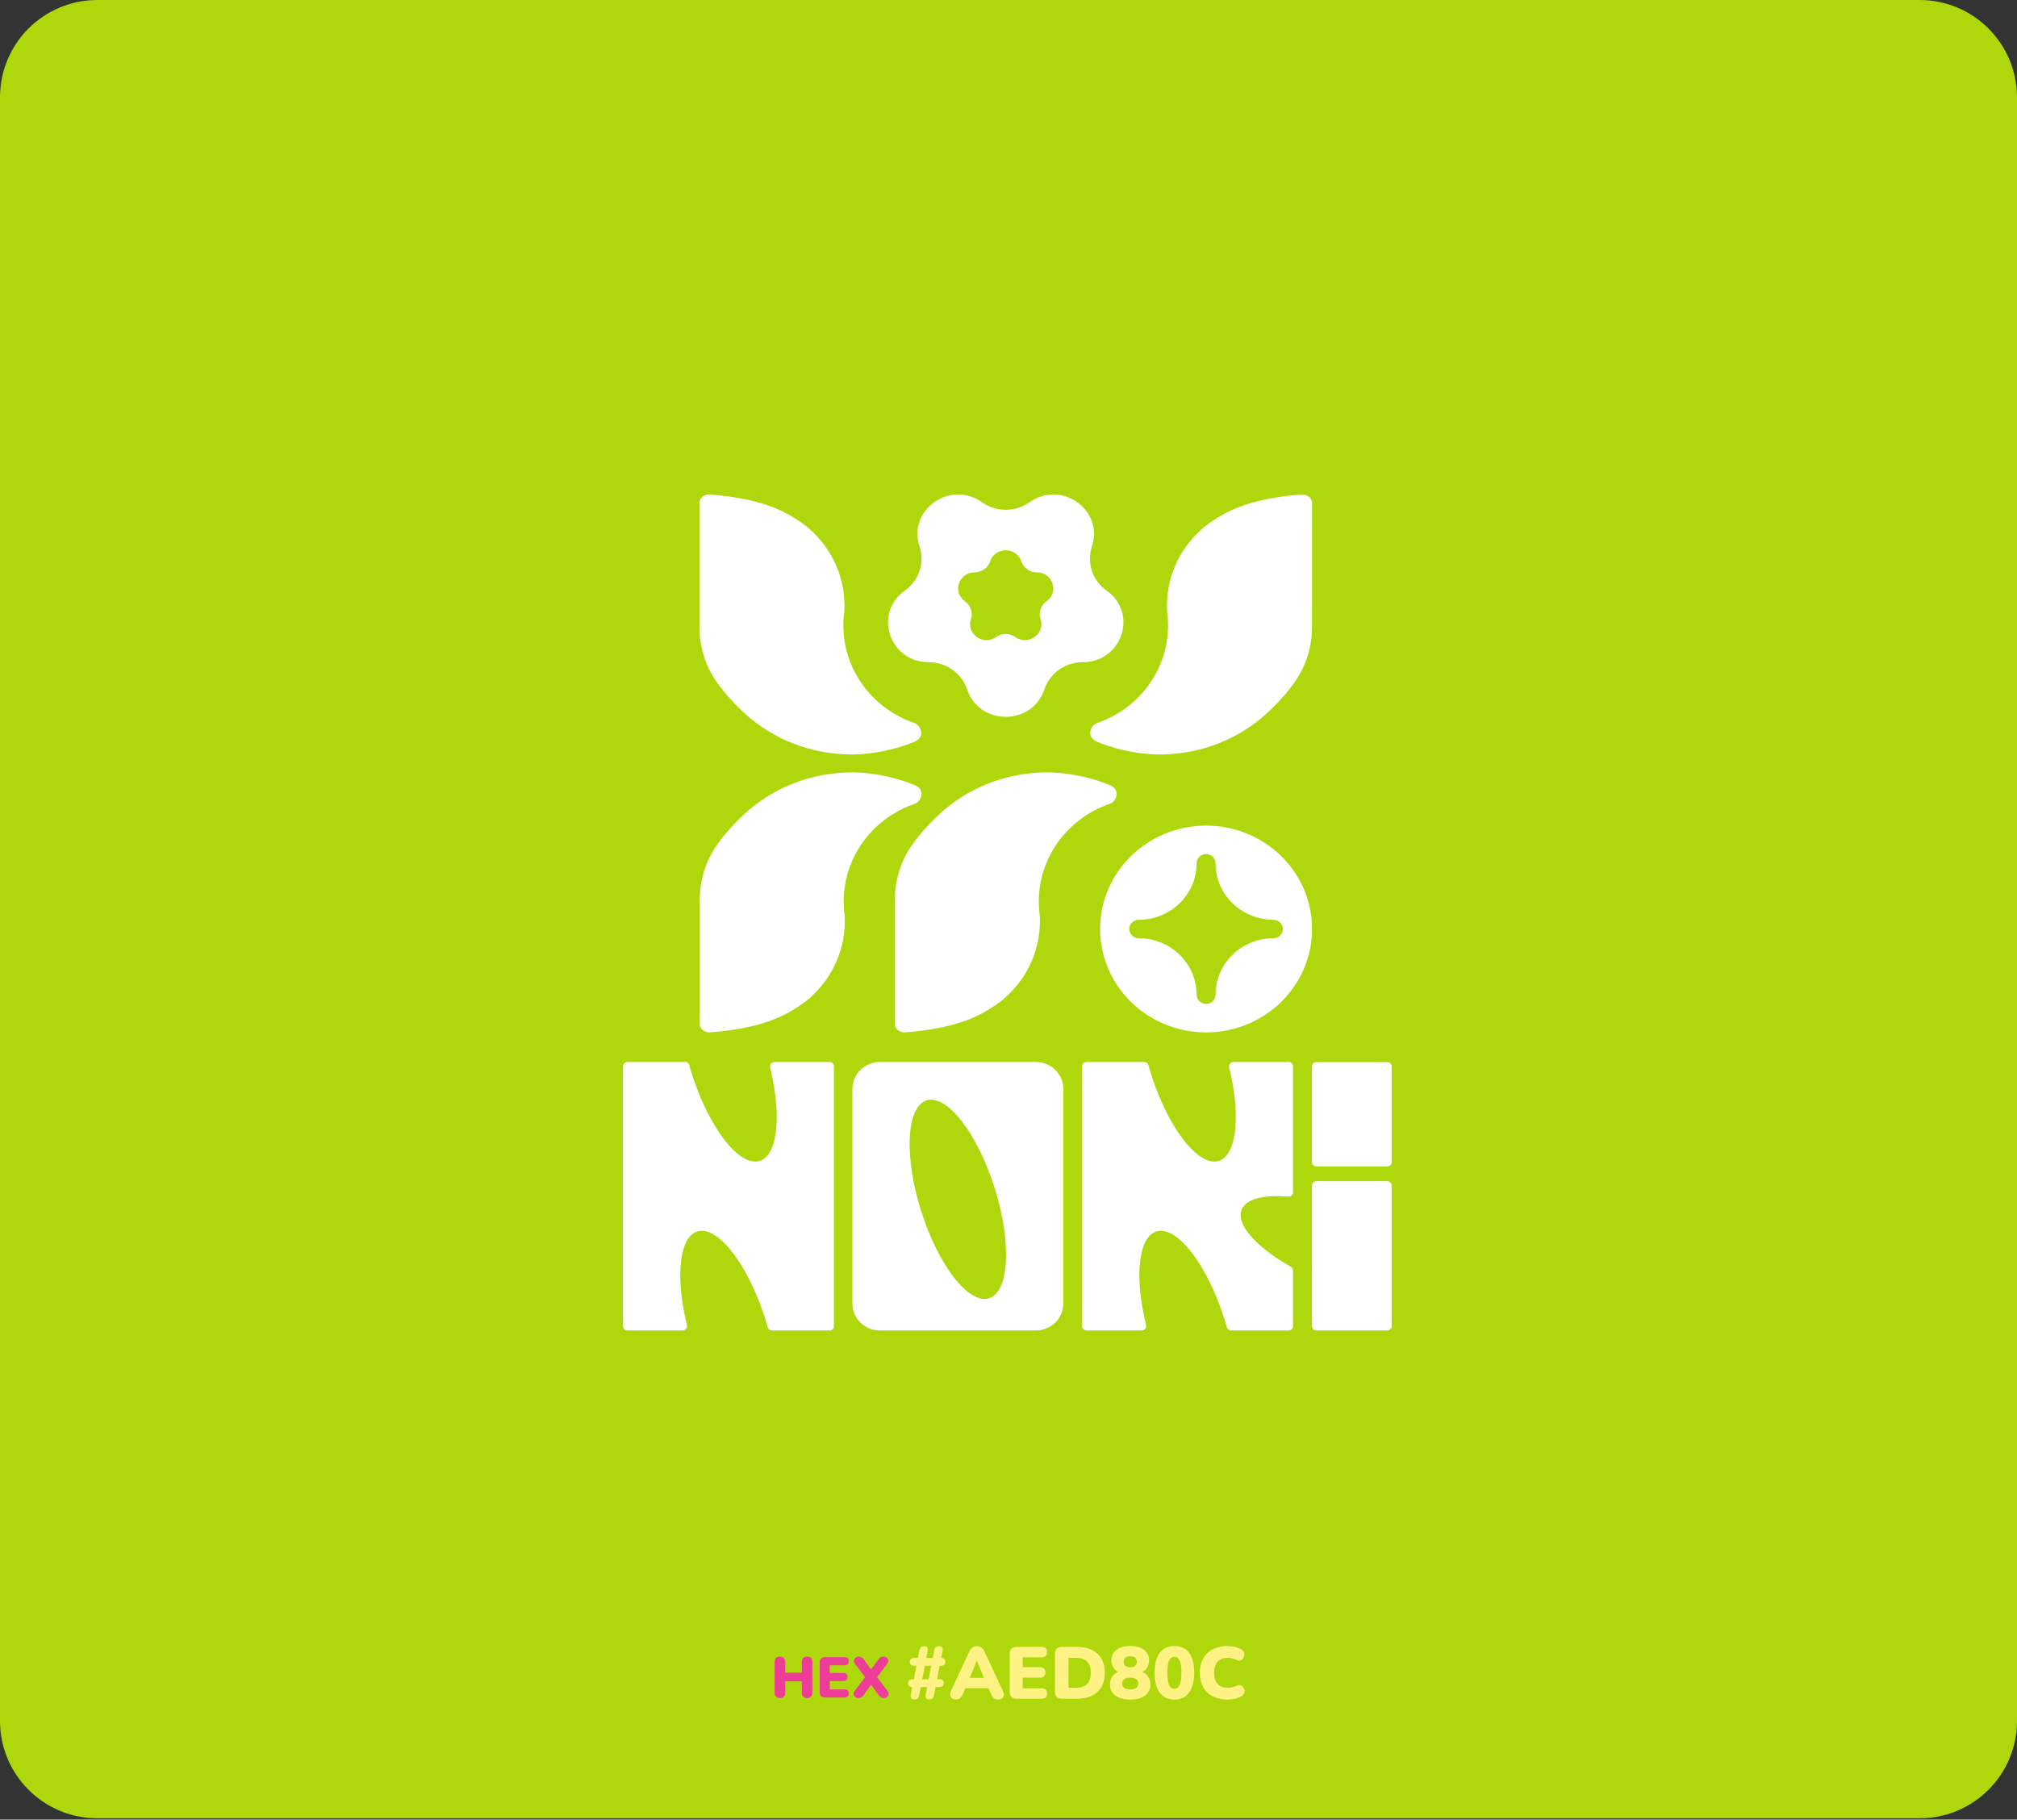
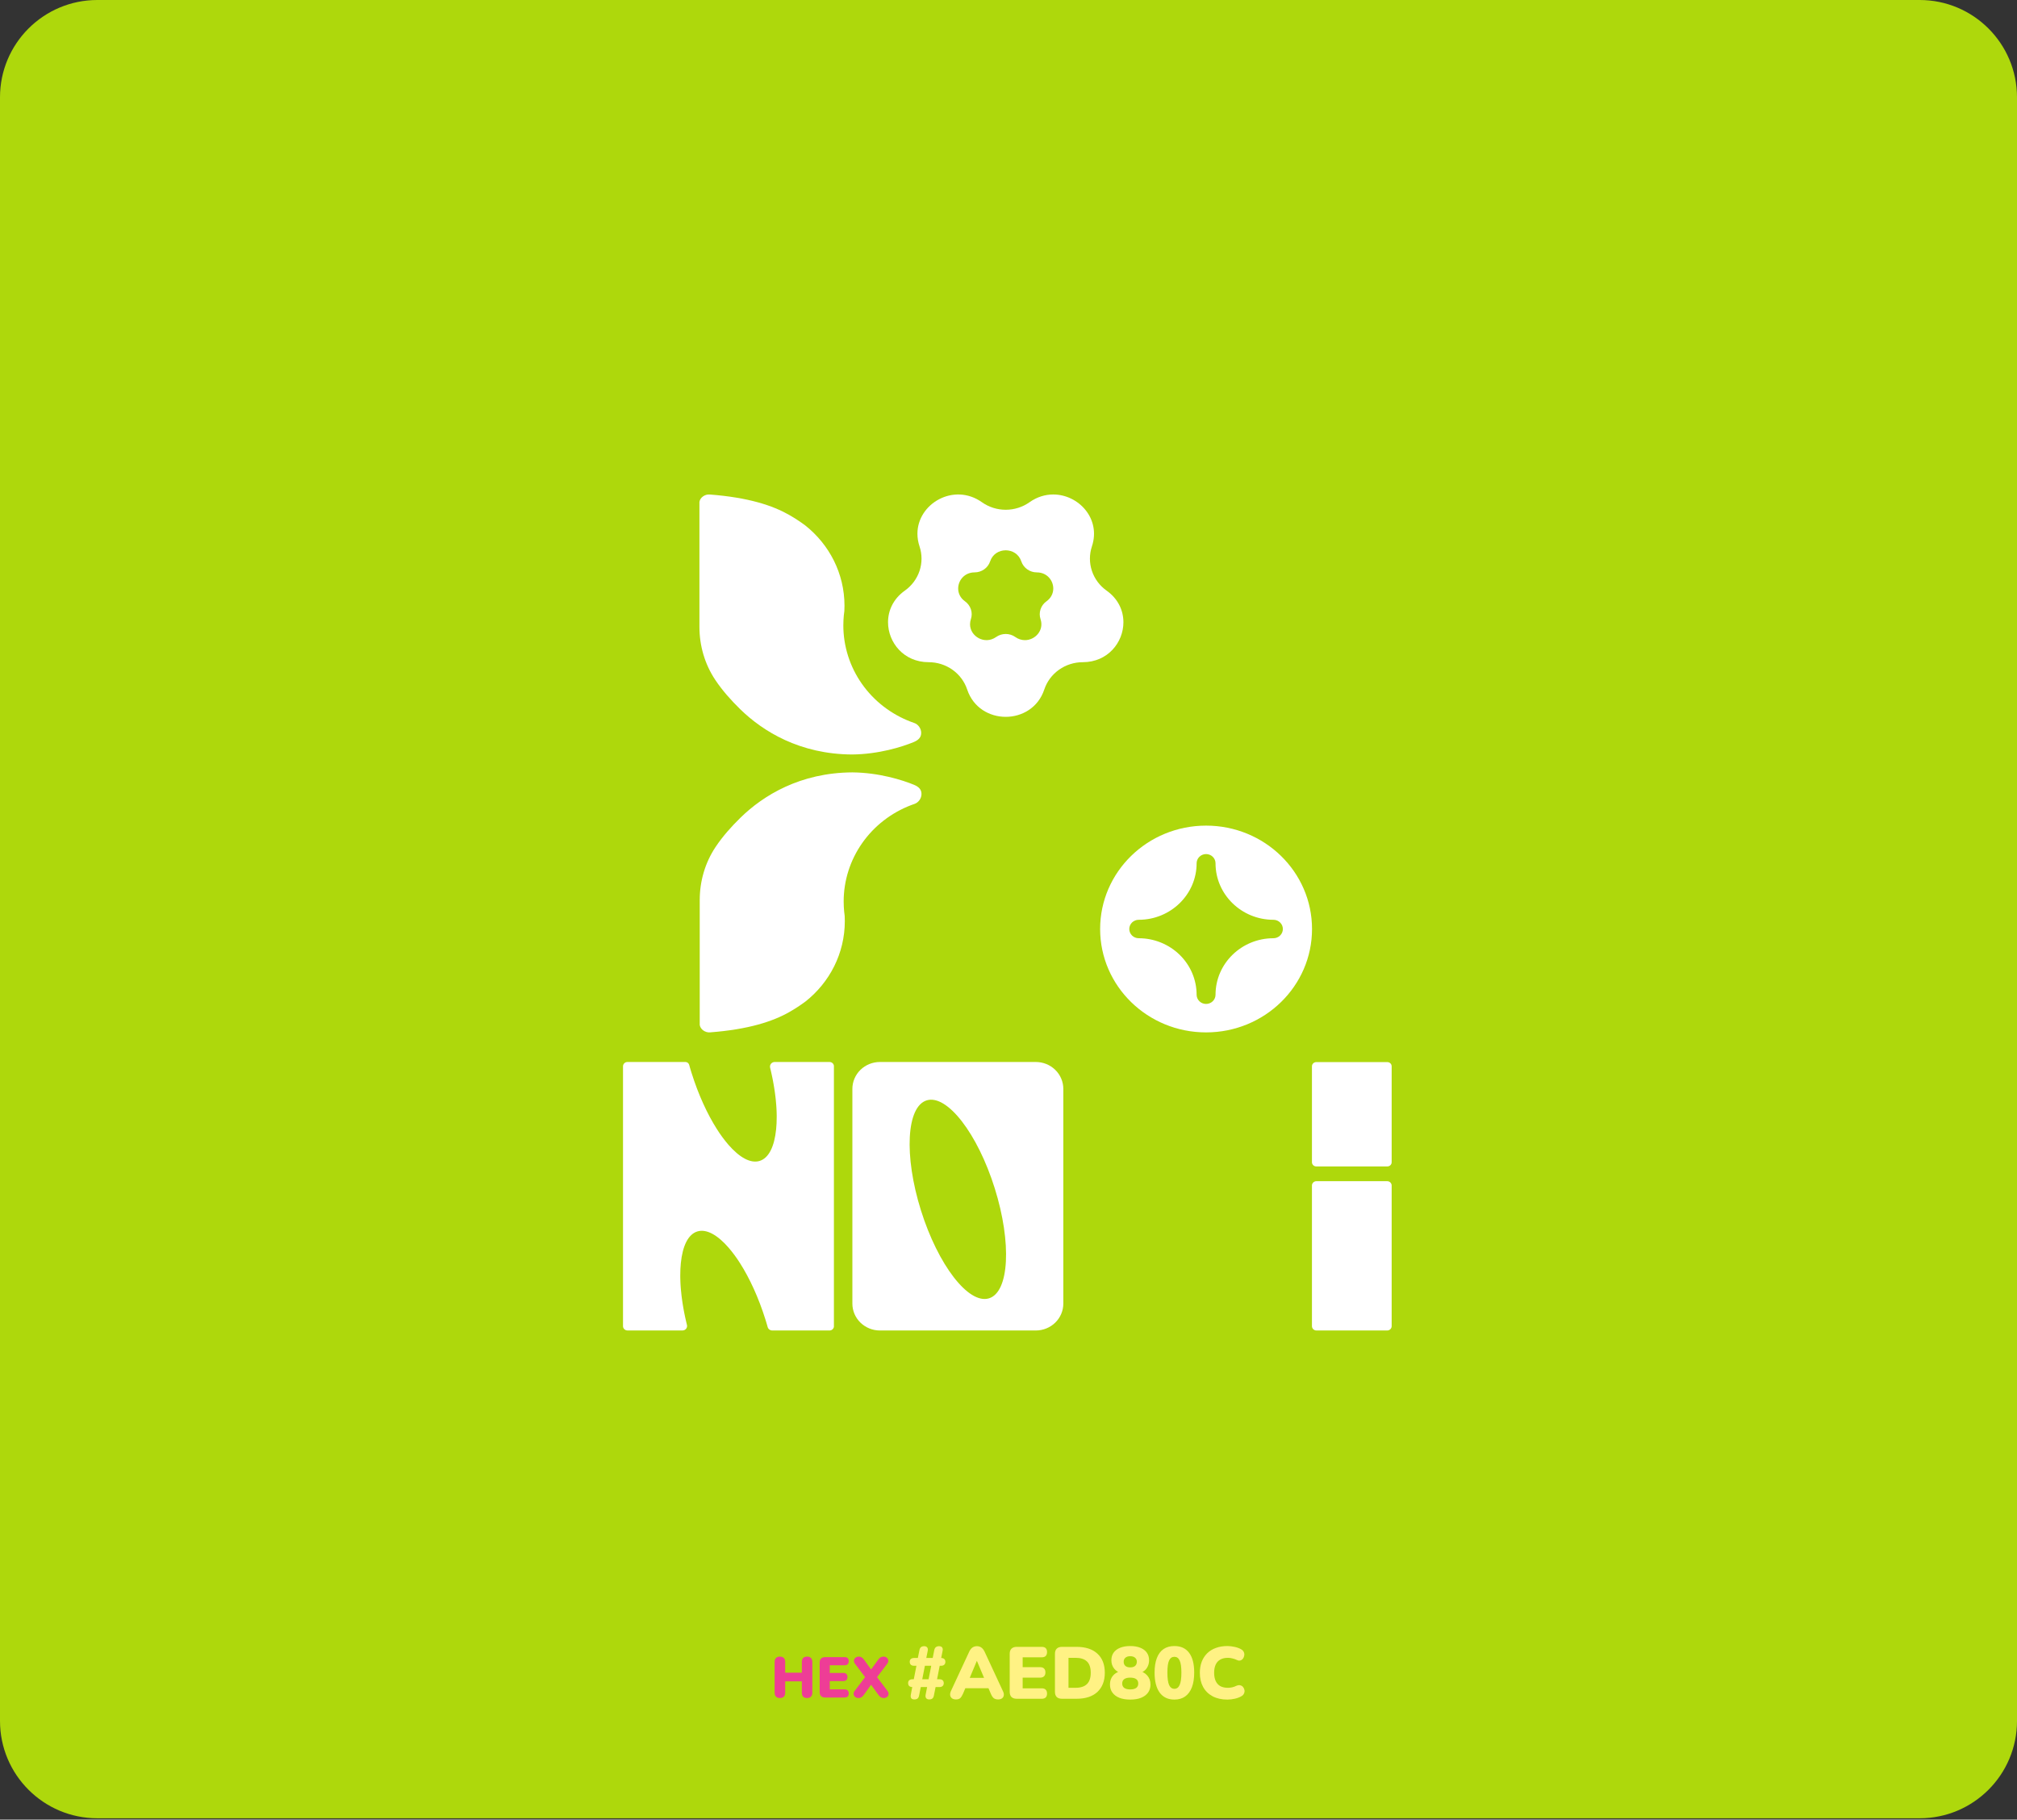
<svg xmlns="http://www.w3.org/2000/svg" width="900" height="812" viewBox="0 0 900 812" fill="none">
  <rect x="0" y="0" width="900" height="812" fill="#333333" stroke="none" />
  <g clip-path="url(#clip0_2078_37901)">
    <path d="M856.564 0H43.436C19.447 0 0 19.447 0 43.436V767.954C0 791.943 19.447 811.39 43.436 811.39H856.564C880.553 811.39 900 791.943 900 767.954V43.436C900 19.447 880.553 0 856.564 0Z" fill="#AED80C" />
    <path d="M316.807 460.685C314.661 460.848 312.531 459.361 312.225 457.385C312.244 454.319 312.244 420.652 312.225 401.613C312.225 393.251 314.599 385.022 319.262 378.003C322.438 373.227 326.351 368.86 330.396 364.903C340.574 354.94 357.079 344.788 380.346 344.67C392.28 344.788 402.646 348.077 407.79 350.192C410.044 351.116 411.177 352.379 411.177 354.302C411.177 356.311 409.806 358.14 408.067 358.735C407.57 358.903 407.075 359.082 406.585 359.268C397.708 362.644 390.081 368.556 384.703 376.232C379.327 383.909 376.45 392.99 376.452 402.289C376.452 403.057 376.471 403.825 376.509 404.584C376.508 404.588 376.508 404.593 376.509 404.596C376.577 405.992 376.711 407.369 376.904 408.728C376.905 408.732 376.905 408.735 376.904 408.74C376.942 409.499 376.961 410.267 376.961 411.035C376.961 425.494 370.147 438.405 359.479 446.863C357.163 448.589 354.739 450.173 352.223 451.607C344.98 455.731 334.183 459.37 316.807 460.685Z" fill="white" />
-     <path d="M403.864 460.685C401.718 460.848 399.588 459.361 399.289 457.385C399.306 454.319 399.308 420.652 399.289 401.613C399.284 393.251 401.662 385.022 406.326 378.003C409.502 373.227 413.415 368.86 417.459 364.903C427.639 354.94 444.145 344.788 467.411 344.67C479.346 344.788 489.711 348.077 494.854 350.192C497.109 351.116 498.24 352.379 498.24 354.302C498.24 356.311 496.87 358.14 495.13 358.735C494.633 358.903 494.14 359.082 493.65 359.268C484.773 362.642 477.148 368.555 471.77 376.229C466.393 383.902 463.516 392.981 463.514 402.279C463.514 403.048 463.533 403.815 463.573 404.576C463.571 404.579 463.571 404.582 463.573 404.588C463.639 405.981 463.775 407.361 463.967 408.718C463.967 408.723 463.967 408.726 463.967 408.73C464.006 409.491 464.025 410.257 464.025 411.027C464.025 425.486 457.211 438.397 446.543 446.853C444.227 448.58 441.803 450.165 439.287 451.598C432.037 455.731 421.242 459.37 403.864 460.685Z" fill="white" />
    <path d="M538.16 368.428C512.051 368.428 490.887 389.083 490.887 414.562C490.887 440.042 512.051 460.697 538.16 460.697C564.269 460.697 585.434 440.04 585.434 414.562C585.434 389.084 564.267 368.428 538.16 368.428ZM568.206 418.68C553.966 418.68 542.379 429.987 542.379 443.884C542.379 444.975 541.936 446.021 541.145 446.794C540.356 447.565 539.284 448 538.167 448.001H538.16C537.606 448.001 537.057 447.897 536.544 447.69C536.032 447.484 535.566 447.18 535.175 446.797C534.782 446.415 534.471 445.96 534.259 445.461C534.048 444.961 533.94 444.426 533.94 443.884C533.933 437.201 531.21 430.794 526.368 426.068C521.526 421.344 514.96 418.685 508.111 418.68C506.992 418.68 505.92 418.246 505.128 417.474C504.337 416.701 503.892 415.653 503.892 414.562C503.892 413.469 504.337 412.423 505.128 411.65C505.92 410.879 506.992 410.445 508.111 410.445C522.354 410.445 533.94 399.137 533.94 385.238C533.94 384.146 534.385 383.099 535.177 382.327C535.967 381.554 537.041 381.122 538.16 381.122C539.279 381.122 540.351 381.554 541.143 382.327C541.934 383.099 542.379 384.146 542.379 385.238V385.295C542.41 399.167 553.983 410.445 568.206 410.445C569.325 410.445 570.397 410.879 571.189 411.65C571.98 412.423 572.424 413.469 572.424 414.562C572.424 415.653 571.98 416.701 571.189 417.474C570.397 418.246 569.325 418.68 568.206 418.68Z" fill="white" />
-     <path d="M580.853 220.668C583 220.507 585.13 221.994 585.434 223.969C585.417 227.034 585.415 260.703 585.427 279.74C585.434 288.102 583.056 296.331 578.393 303.35C575.216 308.128 571.304 312.493 567.259 316.45C557.081 326.413 540.573 336.567 517.307 336.683C505.374 336.567 495.007 333.278 489.864 331.163C487.609 330.237 486.476 328.974 486.476 327.051C486.476 325.042 487.847 323.214 489.586 322.62C490.085 322.45 490.578 322.273 491.068 322.085C499.945 318.711 507.571 312.8 512.948 305.126C518.325 297.451 521.203 288.372 521.203 279.074C521.203 278.305 521.183 277.539 521.145 276.778C521.147 276.774 521.147 276.771 521.145 276.767C521.077 275.372 520.944 273.992 520.749 272.635C520.749 272.632 520.749 272.627 520.749 272.623C520.711 271.864 520.692 271.096 520.692 270.326C520.692 255.867 527.508 242.963 538.176 234.5C540.492 232.775 542.915 231.19 545.431 229.757C552.682 225.623 563.476 221.984 580.853 220.668Z" fill="white" />
    <path d="M316.664 220.668C314.517 220.507 312.389 221.994 312.09 223.969C312.107 227.034 312.109 260.703 312.09 279.74C312.09 288.102 314.461 296.331 319.125 303.35C322.301 308.128 326.213 312.493 330.258 316.45C340.436 326.413 356.944 336.567 380.21 336.683C392.145 336.567 402.51 333.278 407.655 331.163C409.908 330.237 411.043 328.974 411.043 327.051C411.043 325.042 409.67 323.214 407.933 322.62C407.434 322.45 406.939 322.273 406.449 322.085C397.569 318.711 389.94 312.8 384.562 305.124C379.183 297.448 376.304 288.365 376.304 279.066C376.304 278.296 376.323 277.528 376.363 276.769C376.362 276.765 376.362 276.76 376.363 276.757C376.429 275.363 376.565 273.984 376.759 272.625C376.759 272.622 376.759 272.618 376.759 272.615C376.798 271.854 376.817 271.087 376.817 270.318C376.817 255.859 370.001 242.955 359.333 234.49C357.017 232.764 354.593 231.18 352.077 229.746C344.837 225.623 334.041 221.984 316.664 220.668Z" fill="white" />
    <path d="M493.787 263.57C490.696 261.379 488.396 258.289 487.216 254.743C486.036 251.199 486.036 247.38 487.218 243.834C491.341 231.451 481.258 220.656 469.955 220.656C466.421 220.656 462.765 221.713 459.389 224.107C456.3 226.299 452.578 227.479 448.759 227.476C444.941 227.479 441.219 226.299 438.13 224.107C425.644 215.254 409.363 224.694 409.363 238.18C409.37 240.104 409.688 242.011 410.306 243.837C411.488 247.382 411.488 251.201 410.308 254.747C409.126 258.291 406.826 261.38 403.735 263.571C398.561 267.241 396.247 272.486 396.247 277.667C396.247 286.679 403.243 295.497 414.367 295.497C418.186 295.497 421.905 296.677 424.995 298.868C428.084 301.057 430.384 304.146 431.564 307.69C434.273 315.82 441.519 319.886 448.765 319.886C456.01 319.886 463.257 315.82 465.962 307.69C467.142 304.146 469.442 301.057 472.531 298.866C475.62 296.675 479.342 295.495 483.161 295.497C494.282 295.497 501.277 286.678 501.277 277.667C501.27 272.483 498.961 267.239 493.787 263.57ZM466.954 268.32C465.707 269.206 464.777 270.453 464.299 271.885C463.823 273.318 463.821 274.861 464.299 276.293C465.965 281.3 461.891 285.661 457.325 285.661C455.786 285.653 454.288 285.164 453.054 284.266C451.805 283.382 450.302 282.906 448.759 282.906C447.215 282.906 445.712 283.382 444.463 284.266C439.419 287.843 432.839 284.03 432.839 278.579C432.843 277.803 432.969 277.031 433.218 276.293C433.697 274.861 433.699 273.318 433.223 271.887C432.749 270.453 431.819 269.206 430.57 268.32C428.48 266.838 427.545 264.718 427.545 262.623C427.545 258.983 430.372 255.421 434.867 255.421C436.408 255.419 437.911 254.943 439.158 254.057C440.406 253.173 441.334 251.923 441.81 250.494C442.904 247.203 445.832 245.566 448.759 245.566C451.689 245.566 454.618 247.211 455.711 250.494C456.187 251.927 457.115 253.176 458.364 254.062C459.613 254.948 461.116 255.426 462.661 255.426C467.156 255.426 469.981 258.99 469.981 262.63C469.975 264.718 469.044 266.838 466.954 268.32Z" fill="white" />
    <path d="M380.337 485.896V581.727C380.337 583.303 380.655 584.861 381.272 586.317C381.89 587.772 382.795 589.094 383.935 590.208C385.077 591.321 386.432 592.204 387.923 592.807C389.413 593.41 391.012 593.719 392.624 593.719H462.174C465.434 593.719 468.559 592.456 470.863 590.208C473.167 587.958 474.462 584.908 474.462 581.727V485.896C474.462 482.715 473.167 479.666 470.863 477.416C468.559 475.167 465.434 473.904 462.174 473.904H392.624C391.012 473.904 389.413 474.214 387.923 474.816C386.432 475.419 385.077 476.302 383.935 477.416C382.795 478.529 381.89 479.852 381.272 481.308C380.655 482.762 380.337 484.322 380.337 485.896ZM441.242 579.388C432.146 582.101 418.58 564.516 410.928 540.112C403.278 515.707 404.46 493.723 413.557 491.011C422.653 488.297 436.224 505.879 443.869 530.285C451.515 554.689 450.339 576.671 441.242 579.385V579.388Z" fill="white" />
    <path d="M372.098 475.558V592.064C372.03 592.523 371.794 592.944 371.434 593.248C371.075 593.552 370.614 593.718 370.138 593.718H344.585C344.12 593.718 343.666 593.569 343.296 593.293C342.926 593.018 342.66 592.631 342.539 592.193C342.459 591.91 342.377 591.627 342.297 591.343C342.229 591.107 342.162 590.873 342.092 590.638C342.071 590.569 342.05 590.499 342.03 590.428C341.964 590.211 341.899 589.993 341.831 589.773C341.731 589.443 341.628 589.111 341.526 588.779C338.475 579.041 334.48 570.39 330.203 563.68C328.665 561.235 326.943 558.905 325.055 556.707C320.165 551.095 315.248 548.305 311.212 549.509C307.058 550.748 304.556 556.007 303.792 563.683C303.625 565.363 303.54 567.158 303.542 569.054C303.542 569.274 303.542 569.495 303.542 569.719C303.542 570.115 303.552 570.517 303.566 570.92C303.566 571.057 303.573 571.196 303.578 571.337L303.588 571.634C303.588 571.752 303.597 571.88 303.604 572.004C303.604 572.15 303.616 572.294 303.623 572.442V572.515C303.632 572.681 303.641 572.848 303.649 573.015C303.649 573.123 303.661 573.231 303.668 573.34C303.668 573.432 303.679 573.524 303.686 573.616C303.696 573.78 303.707 573.943 303.719 574.106C303.731 574.292 303.747 574.478 303.76 574.664L303.793 575.076C303.802 575.192 303.813 575.31 303.823 575.427C303.891 576.203 303.971 576.989 304.063 577.788C304.082 577.949 304.101 578.111 304.12 578.274C304.131 578.358 304.141 578.443 304.151 578.528C304.17 578.688 304.19 578.851 304.212 579.013C304.223 579.096 304.231 579.18 304.243 579.263C304.264 579.428 304.287 579.593 304.309 579.758C304.334 579.946 304.362 580.132 304.388 580.319C304.412 580.49 304.435 580.66 304.461 580.83C304.478 580.959 304.497 581.087 304.518 581.216C304.542 581.379 304.568 581.544 304.593 581.707C304.627 581.928 304.662 582.147 304.699 582.368C304.737 582.608 304.777 582.847 304.819 583.089C304.895 583.544 304.975 584.001 305.058 584.458C305.109 584.739 305.163 585.019 305.215 585.301C305.262 585.535 305.307 585.77 305.354 586.006C305.402 586.251 305.453 586.498 305.503 586.744C305.554 586.991 305.604 587.24 305.658 587.488C305.694 587.658 305.731 587.829 305.767 587.999C305.805 588.169 305.844 588.352 305.889 588.529C305.934 588.732 305.979 588.934 306.024 589.137C306.07 589.34 306.116 589.54 306.163 589.738C306.219 589.983 306.283 590.23 306.335 590.476C306.344 590.504 306.351 590.534 306.358 590.563C306.414 590.793 306.469 591.022 306.526 591.253V591.27C306.596 591.561 306.598 591.865 306.53 592.157C306.464 592.447 306.33 592.721 306.141 592.956C305.95 593.19 305.708 593.38 305.432 593.51C305.156 593.639 304.853 593.708 304.548 593.708H279.971C279.448 593.708 278.946 593.505 278.574 593.145C278.204 592.784 277.994 592.296 277.992 591.785V475.831C277.992 475.32 278.201 474.828 278.573 474.465C278.943 474.104 279.447 473.9 279.971 473.9H305.83C306.205 473.9 306.57 474.019 306.869 474.237C307.169 474.456 307.388 474.766 307.493 475.117L307.501 475.146C307.569 475.389 307.638 475.634 307.71 475.878C307.751 476.027 307.795 476.176 307.838 476.326L308.026 476.964C308.116 477.268 308.208 477.573 308.302 477.877C308.394 478.181 308.49 478.487 308.584 478.793C311.636 488.531 315.629 497.184 319.907 503.892C321.444 506.339 323.166 508.67 325.055 510.87C329.944 516.48 334.861 519.272 338.897 518.068C343.053 516.828 345.557 511.568 346.319 503.892C346.486 502.214 346.571 500.421 346.571 498.529C346.571 498.306 346.571 498.082 346.571 497.858C346.571 497.632 346.564 497.406 346.559 497.179C346.556 496.951 346.55 496.753 346.543 496.538C346.543 496.348 346.531 496.157 346.524 495.964L346.51 495.603C346.51 495.502 346.502 495.4 346.497 495.297C346.49 495.129 346.481 494.96 346.47 494.79C346.462 494.619 346.453 494.446 346.441 494.272C346.431 494.1 346.422 493.945 346.41 493.78L346.399 493.624C346.387 493.435 346.373 493.245 346.359 493.056C346.304 492.326 346.238 491.586 346.161 490.835C346.147 490.698 346.133 490.561 346.118 490.424C346.106 490.3 346.093 490.179 346.078 490.057C346.043 489.734 346.005 489.411 345.965 489.084C345.941 488.879 345.915 488.674 345.888 488.467C345.855 488.212 345.822 487.956 345.786 487.699C345.755 487.465 345.722 487.225 345.685 486.982C345.685 486.945 345.675 486.91 345.67 486.874C345.65 486.735 345.63 486.594 345.607 486.452C345.586 486.311 345.56 486.141 345.537 485.983C345.506 485.774 345.471 485.567 345.438 485.357C345.362 484.883 345.282 484.403 345.197 483.922C345.131 483.538 345.061 483.152 344.988 482.765C344.954 482.569 344.915 482.372 344.877 482.178C344.877 482.167 344.877 482.158 344.877 482.148C344.832 481.912 344.787 481.675 344.738 481.436C344.726 481.368 344.71 481.3 344.697 481.232C344.653 481.005 344.606 480.777 344.558 480.548C344.514 480.346 344.472 480.143 344.427 479.94C344.393 479.773 344.358 479.608 344.321 479.443C344.273 479.219 344.224 478.995 344.174 478.77C344.092 478.414 344.012 478.058 343.932 477.698C343.894 477.532 343.854 477.365 343.812 477.196C343.751 476.946 343.692 476.694 343.628 476.442C343.628 476.435 343.628 476.428 343.628 476.421C343.557 476.121 343.557 475.808 343.626 475.506C343.696 475.205 343.833 474.922 344.029 474.68C344.227 474.437 344.476 474.243 344.761 474.107C345.046 473.973 345.359 473.902 345.675 473.902H370.138C370.614 473.902 371.075 474.069 371.434 474.373C371.794 474.677 372.03 475.099 372.098 475.558Z" fill="white" />
-     <path d="M554.059 539.739C551.33 546.333 560.535 556.523 575.896 565.23C576.217 565.41 576.485 565.671 576.671 565.985C576.857 566.3 576.954 566.656 576.954 567.017V592.063C576.886 592.523 576.65 592.944 576.29 593.248C575.931 593.55 575.47 593.718 574.994 593.718H549.441C548.976 593.718 548.522 593.569 548.154 593.293C547.784 593.017 547.516 592.629 547.395 592.191C547.073 591.06 546.734 589.924 546.378 588.784C543.329 579.046 539.335 570.395 535.057 563.685C533.518 561.24 531.797 558.909 529.909 556.711C525.018 551.097 520.103 548.307 516.067 549.511C511.912 550.75 509.41 556.011 508.646 563.685C507.908 571.104 508.792 580.781 511.381 591.263C511.454 591.555 511.457 591.859 511.393 592.153C511.327 592.447 511.195 592.723 511.004 592.959C510.814 593.196 510.571 593.387 510.295 593.517C510.019 593.649 509.714 593.718 509.407 593.718H484.827C484.303 593.718 483.799 593.515 483.429 593.152C483.057 592.791 482.848 592.299 482.848 591.786V475.831C482.848 475.32 483.057 474.828 483.429 474.465C483.799 474.104 484.303 473.9 484.827 473.9H510.687C511.066 473.9 511.436 474.022 511.739 474.248C512.039 474.472 512.258 474.788 512.357 475.146C512.696 476.354 513.057 477.57 513.441 478.793C516.492 488.531 520.487 497.184 524.764 503.892C526.304 506.339 528.025 508.67 529.918 510.87C534.807 516.48 539.724 519.272 543.76 518.068C547.914 516.828 550.418 511.568 551.182 503.892C551.919 496.505 551.041 486.874 548.477 476.441C548.402 476.138 548.399 475.824 548.467 475.52C548.534 475.216 548.672 474.931 548.868 474.686C549.066 474.441 549.316 474.244 549.603 474.107C549.89 473.972 550.204 473.9 550.524 473.9H574.994C575.47 473.9 575.931 474.067 576.29 474.371C576.65 474.675 576.886 475.096 576.954 475.554V532.022C576.954 532.296 576.897 532.567 576.784 532.819C576.669 533.069 576.504 533.295 576.297 533.479C576.09 533.665 575.845 533.806 575.58 533.893C575.314 533.981 575.03 534.013 574.751 533.988C563.946 533.054 556.049 534.937 554.059 539.739Z" fill="white" />
    <path d="M619.049 473.957H587.323C586.261 473.957 585.401 474.796 585.401 475.832V518.634C585.401 519.669 586.261 520.509 587.323 520.509H619.049C620.11 520.509 620.971 519.669 620.971 518.634V475.832C620.971 474.796 620.11 473.957 619.049 473.957Z" fill="white" />
    <path d="M618.981 527.09H587.391C586.293 527.09 585.401 527.959 585.401 529.031V591.777C585.401 592.849 586.293 593.718 587.391 593.718H618.981C620.079 593.718 620.971 592.849 620.971 591.777V529.031C620.971 527.959 620.079 527.09 618.981 527.09Z" fill="white" />
    <path d="M348.003 757.731C347.254 757.731 346.674 757.526 346.265 757.118C345.855 756.691 345.652 756.095 345.652 755.328V741.653C345.652 740.869 345.855 740.272 346.265 739.863C346.674 739.453 347.254 739.25 348.003 739.25C348.769 739.25 349.349 739.453 349.742 739.863C350.15 740.272 350.355 740.869 350.355 741.653V746.433H357.793V741.653C357.793 740.869 357.99 740.272 358.381 739.863C358.791 739.453 359.378 739.25 360.144 739.25C360.895 739.25 361.466 739.453 361.857 739.863C362.267 740.272 362.471 740.869 362.471 741.653V755.328C362.471 756.095 362.267 756.691 361.857 757.118C361.466 757.526 360.895 757.731 360.144 757.731C359.378 757.731 358.791 757.526 358.381 757.118C357.99 756.691 357.793 756.095 357.793 755.328V750.293H350.355V755.328C350.355 756.095 350.159 756.691 349.766 757.118C349.375 757.526 348.786 757.731 348.003 757.731ZM368.201 757.5C367.4 757.5 366.786 757.297 366.361 756.887C365.951 756.461 365.746 755.857 365.746 755.073V741.908C365.746 741.125 365.951 740.527 366.361 740.119C366.786 739.693 367.4 739.479 368.201 739.479H376.865C377.479 739.479 377.939 739.632 378.247 739.94C378.552 740.247 378.707 740.69 378.707 741.269C378.707 741.865 378.552 742.325 378.247 742.65C377.939 742.956 377.479 743.109 376.865 743.109H370.246V746.535H376.304C376.9 746.535 377.352 746.688 377.658 746.996C377.983 747.301 378.144 747.753 378.144 748.349C378.144 748.947 377.983 749.398 377.658 749.704C377.352 750.012 376.9 750.165 376.304 750.165H370.246V753.871H376.865C377.479 753.871 377.939 754.032 378.247 754.357C378.552 754.663 378.707 755.106 378.707 755.686C378.707 756.282 378.552 756.734 378.247 757.041C377.939 757.347 377.479 757.5 376.865 757.5H368.201ZM383.059 757.731C382.463 757.731 381.968 757.57 381.577 757.245C381.185 756.922 380.955 756.512 380.888 756.018C380.835 755.525 381.006 755.021 381.398 754.51L386.818 747.353V749.475L381.551 742.496C381.16 741.967 380.988 741.457 381.041 740.963C381.108 740.468 381.339 740.06 381.73 739.735C382.123 739.412 382.616 739.25 383.212 739.25C383.707 739.25 384.142 739.368 384.517 739.608C384.892 739.846 385.266 740.23 385.641 740.758L389.45 746.049H387.916L391.75 740.758C392.125 740.213 392.501 739.829 392.876 739.608C393.25 739.368 393.686 739.25 394.179 739.25C394.792 739.25 395.295 739.412 395.687 739.735C396.08 740.042 396.301 740.442 396.353 740.937C396.42 741.43 396.25 741.95 395.84 742.496L390.55 749.475V747.353L395.969 754.51C396.377 755.021 396.547 755.525 396.48 756.018C396.429 756.512 396.207 756.922 395.816 757.245C395.423 757.57 394.921 757.731 394.308 757.731C393.83 757.731 393.404 757.62 393.029 757.399C392.654 757.16 392.27 756.769 391.879 756.223L387.942 750.778H389.424L385.514 756.223C385.122 756.769 384.738 757.16 384.363 757.399C383.989 757.62 383.555 757.731 383.059 757.731Z" fill="#EE3D96" />
    <path d="M407.999 758.359C407.32 758.359 406.847 758.173 406.585 757.799C406.343 757.405 406.289 756.88 406.421 756.222L407.111 752.509L408.984 752.837H407.144C406.75 752.837 406.399 752.771 406.091 752.641C405.806 752.509 405.587 752.311 405.434 752.048C405.282 751.763 405.205 751.435 405.205 751.063C405.205 750.514 405.368 750.099 405.697 749.814C406.048 749.506 406.531 749.353 407.144 749.353H409.641L407.669 749.715L408.984 743.01L410.266 743.338H407.9C407.483 743.338 407.121 743.274 406.816 743.142C406.531 743.01 406.31 742.814 406.157 742.55C406.004 742.265 405.928 741.948 405.928 741.597C405.928 741.028 406.091 740.6 406.421 740.315C406.771 740.009 407.264 739.855 407.9 739.855H410.956L409.477 740.216L410.266 736.338C410.376 735.747 410.605 735.31 410.956 735.025C411.328 734.74 411.799 734.597 412.369 734.597C412.982 734.597 413.432 734.783 413.717 735.155C414.023 735.529 414.101 736.053 413.946 736.733L413.322 739.855H416.182L416.872 736.338C417.002 735.747 417.244 735.31 417.595 735.025C417.967 734.74 418.438 734.597 419.007 734.597C419.643 734.597 420.104 734.783 420.389 735.155C420.674 735.529 420.74 736.053 420.585 736.733L419.895 740.216L418.613 739.855H419.895C420.312 739.855 420.661 739.921 420.946 740.053C421.231 740.183 421.45 740.381 421.605 740.644C421.758 740.885 421.834 741.203 421.834 741.597C421.834 742.145 421.659 742.572 421.308 742.88C420.979 743.185 420.509 743.338 419.895 743.338H417.923L419.369 743.01L418.055 749.715L416.74 749.353H419.139C419.577 749.353 419.939 749.419 420.224 749.55C420.509 749.682 420.727 749.88 420.882 750.142C421.035 750.384 421.111 750.69 421.111 751.063C421.111 751.631 420.936 752.071 420.585 752.377C420.257 752.684 419.775 752.837 419.139 752.837H416.083L417.529 752.509L416.707 756.616C416.598 757.229 416.368 757.679 416.017 757.964C415.666 758.227 415.206 758.359 414.636 758.359C414.002 758.359 413.541 758.173 413.256 757.799C412.971 757.427 412.895 756.901 413.027 756.222L413.684 752.837H410.857L410.101 756.616C409.992 757.229 409.762 757.679 409.411 757.964C409.06 758.227 408.59 758.359 407.999 758.359ZM411.514 749.353H414.341L415.524 743.338H412.697L411.514 749.353ZM426.555 758.359C425.876 758.359 425.306 758.206 424.845 757.898C424.385 757.57 424.1 757.132 423.99 756.583C423.881 756.015 423.98 755.379 424.286 754.677L432.469 737.061C432.864 736.208 433.347 735.582 433.916 735.188C434.507 734.794 435.176 734.597 435.921 734.597C436.665 734.597 437.311 734.794 437.86 735.188C438.429 735.582 438.922 736.208 439.339 737.061L447.522 754.677C447.873 755.379 447.993 756.015 447.884 756.583C447.795 757.153 447.522 757.592 447.062 757.898C446.624 758.206 446.077 758.359 445.418 758.359C444.543 758.359 443.863 758.161 443.38 757.766C442.922 757.372 442.505 756.738 442.133 755.86L440.357 751.687L442.658 753.363H429.118L431.451 751.687L429.677 755.86C429.283 756.738 428.876 757.372 428.461 757.766C428.044 758.161 427.408 758.359 426.555 758.359ZM435.855 741.203L432.042 750.307L431.123 748.73H440.686L439.766 750.307L435.921 741.203H435.855ZM453.69 758.063C452.662 758.063 451.873 757.799 451.324 757.274C450.799 756.725 450.535 755.949 450.535 754.941V738.015C450.535 737.007 450.799 736.241 451.324 735.714C451.873 735.167 452.662 734.893 453.69 734.893H464.833C465.621 734.893 466.212 735.089 466.607 735.483C467.001 735.878 467.199 736.448 467.199 737.193C467.199 737.959 467.001 738.552 466.607 738.969C466.212 739.363 465.621 739.559 464.833 739.559H456.321V743.964H464.11C464.876 743.964 465.456 744.16 465.851 744.555C466.268 744.949 466.476 745.529 466.476 746.297C466.476 747.063 466.268 747.644 465.851 748.038C465.456 748.433 464.876 748.631 464.11 748.631H456.321V753.397H464.833C465.621 753.397 466.212 753.603 466.607 754.02C467.001 754.415 467.199 754.985 467.199 755.73C467.199 756.496 467.001 757.076 466.607 757.471C466.212 757.865 465.621 758.063 464.833 758.063H453.69ZM473.878 758.063C472.849 758.063 472.06 757.799 471.513 757.274C470.987 756.725 470.724 755.949 470.724 754.941V738.015C470.724 737.007 470.987 736.241 471.513 735.714C472.06 735.167 472.849 734.893 473.878 734.893H480.32C484.351 734.893 487.463 735.9 489.654 737.916C491.867 739.931 492.974 742.781 492.974 746.461C492.974 748.302 492.689 749.944 492.119 751.391C491.549 752.814 490.728 754.031 489.654 755.038C488.58 756.025 487.254 756.781 485.677 757.308C484.122 757.811 482.336 758.063 480.32 758.063H473.878ZM476.771 753.165H479.926C481.087 753.165 482.084 753.023 482.916 752.738C483.771 752.453 484.473 752.038 485.02 751.489C485.59 750.941 486.005 750.252 486.269 749.419C486.554 748.587 486.697 747.6 486.697 746.461C486.697 744.183 486.137 742.506 485.02 741.432C483.903 740.338 482.204 739.789 479.926 739.789H476.771V753.165ZM504.316 758.425C502.454 758.425 500.843 758.161 499.484 757.636C498.127 757.087 497.087 756.31 496.362 755.302C495.639 754.295 495.278 753.099 495.278 751.72C495.278 750.603 495.497 749.616 495.935 748.761C496.395 747.908 497.021 747.216 497.81 746.692C498.598 746.144 499.497 745.814 500.504 745.705V746.659C499.146 746.374 498.039 745.705 497.184 744.654C496.329 743.602 495.904 742.343 495.904 740.875C495.904 739.537 496.242 738.399 496.922 737.455C497.601 736.514 498.576 735.791 499.846 735.287C501.118 734.783 502.607 734.531 504.316 734.531C506.047 734.531 507.537 734.783 508.787 735.287C510.057 735.791 511.032 736.514 511.711 737.455C512.39 738.399 512.729 739.537 512.729 740.875C512.729 741.86 512.533 742.769 512.138 743.603C511.766 744.412 511.24 745.081 510.561 745.608C509.904 746.132 509.136 746.473 508.26 746.626V745.705C509.749 745.924 510.965 746.582 511.909 747.677C512.871 748.751 513.354 750.099 513.354 751.72C513.354 753.099 512.993 754.295 512.27 755.302C511.546 756.31 510.505 757.087 509.148 757.636C507.81 758.161 506.201 758.425 504.316 758.425ZM504.316 753.888C505.477 753.888 506.365 753.669 506.978 753.231C507.591 752.771 507.899 752.114 507.899 751.259C507.899 750.384 507.591 749.725 506.978 749.287C506.365 748.85 505.477 748.631 504.316 748.631C503.156 748.631 502.268 748.85 501.655 749.287C501.041 749.725 500.734 750.384 500.734 751.259C500.734 752.114 501.041 752.771 501.655 753.231C502.268 753.669 503.156 753.888 504.316 753.888ZM504.316 744.061C504.952 744.061 505.489 743.964 505.927 743.766C506.365 743.569 506.693 743.285 506.912 742.911C507.154 742.517 507.273 742.068 507.273 741.564C507.273 740.798 507.011 740.195 506.485 739.757C505.96 739.297 505.237 739.066 504.316 739.066C503.395 739.066 502.673 739.297 502.148 739.757C501.644 740.195 501.392 740.798 501.392 741.564C501.392 742.331 501.644 742.944 502.148 743.404C502.673 743.842 503.395 744.061 504.316 744.061ZM524.022 758.425C521.175 758.425 518.984 757.384 517.45 755.302C515.938 753.198 515.182 750.229 515.182 746.396C515.182 743.809 515.521 741.641 516.2 739.888C516.88 738.114 517.877 736.776 519.191 735.878C520.506 734.98 522.116 734.531 524.022 734.531C526.893 734.531 529.084 735.539 530.595 737.554C532.107 739.57 532.863 742.506 532.863 746.363C532.863 748.926 532.524 751.107 531.844 752.903C531.165 754.7 530.168 756.069 528.854 757.01C527.539 757.954 525.928 758.425 524.022 758.425ZM524.022 753.626C525.074 753.626 525.852 753.056 526.356 751.916C526.882 750.756 527.145 748.903 527.145 746.363C527.145 743.842 526.882 742.046 526.356 740.972C525.852 739.877 525.074 739.33 524.022 739.33C522.971 739.33 522.182 739.877 521.656 740.972C521.152 742.046 520.9 743.842 520.9 746.363C520.9 748.903 521.152 750.756 521.656 751.916C522.182 753.056 522.971 753.626 524.022 753.626ZM547.673 758.425C545.11 758.425 542.907 757.931 541.067 756.946C539.227 755.959 537.813 754.568 536.827 752.771C535.863 750.974 535.382 748.872 535.382 746.461C535.382 744.664 535.655 743.033 536.204 741.564C536.772 740.096 537.583 738.837 538.634 737.785C539.708 736.733 541.001 735.933 542.512 735.386C544.047 734.816 545.767 734.531 547.673 734.531C548.68 734.531 549.721 734.651 550.795 734.893C551.891 735.112 552.855 735.452 553.688 735.911C554.301 736.241 554.728 736.656 554.968 737.16C555.21 737.664 555.286 738.18 555.199 738.705C555.133 739.231 554.947 739.702 554.64 740.119C554.334 740.534 553.94 740.819 553.457 740.972C552.975 741.104 552.449 741.028 551.879 740.743C551.222 740.435 550.566 740.206 549.907 740.053C549.273 739.877 548.604 739.789 547.904 739.789C546.545 739.789 545.405 740.053 544.484 740.578C543.586 741.081 542.907 741.827 542.448 742.814C541.988 743.799 541.757 745.015 541.757 746.461C541.757 747.908 541.988 749.135 542.448 750.142C542.907 751.127 543.586 751.883 544.484 752.41C545.405 752.914 546.545 753.165 547.904 753.165C548.472 753.165 549.087 753.099 549.744 752.969C550.4 752.814 551.047 752.585 551.683 752.278C552.339 751.994 552.92 751.916 553.424 752.048C553.95 752.18 554.367 752.443 554.673 752.837C555.001 753.231 555.21 753.692 555.298 754.217C555.385 754.722 555.309 755.226 555.067 755.73C554.848 756.234 554.454 756.639 553.884 756.946C553.118 757.405 552.164 757.766 551.026 758.03C549.907 758.293 548.79 758.425 547.673 758.425Z" fill="#FFF284" />
  </g>
  <defs>
    <clipPath id="clip0_2078_37901">
      <rect width="900" height="811.39" fill="white" />
    </clipPath>
  </defs>
</svg>